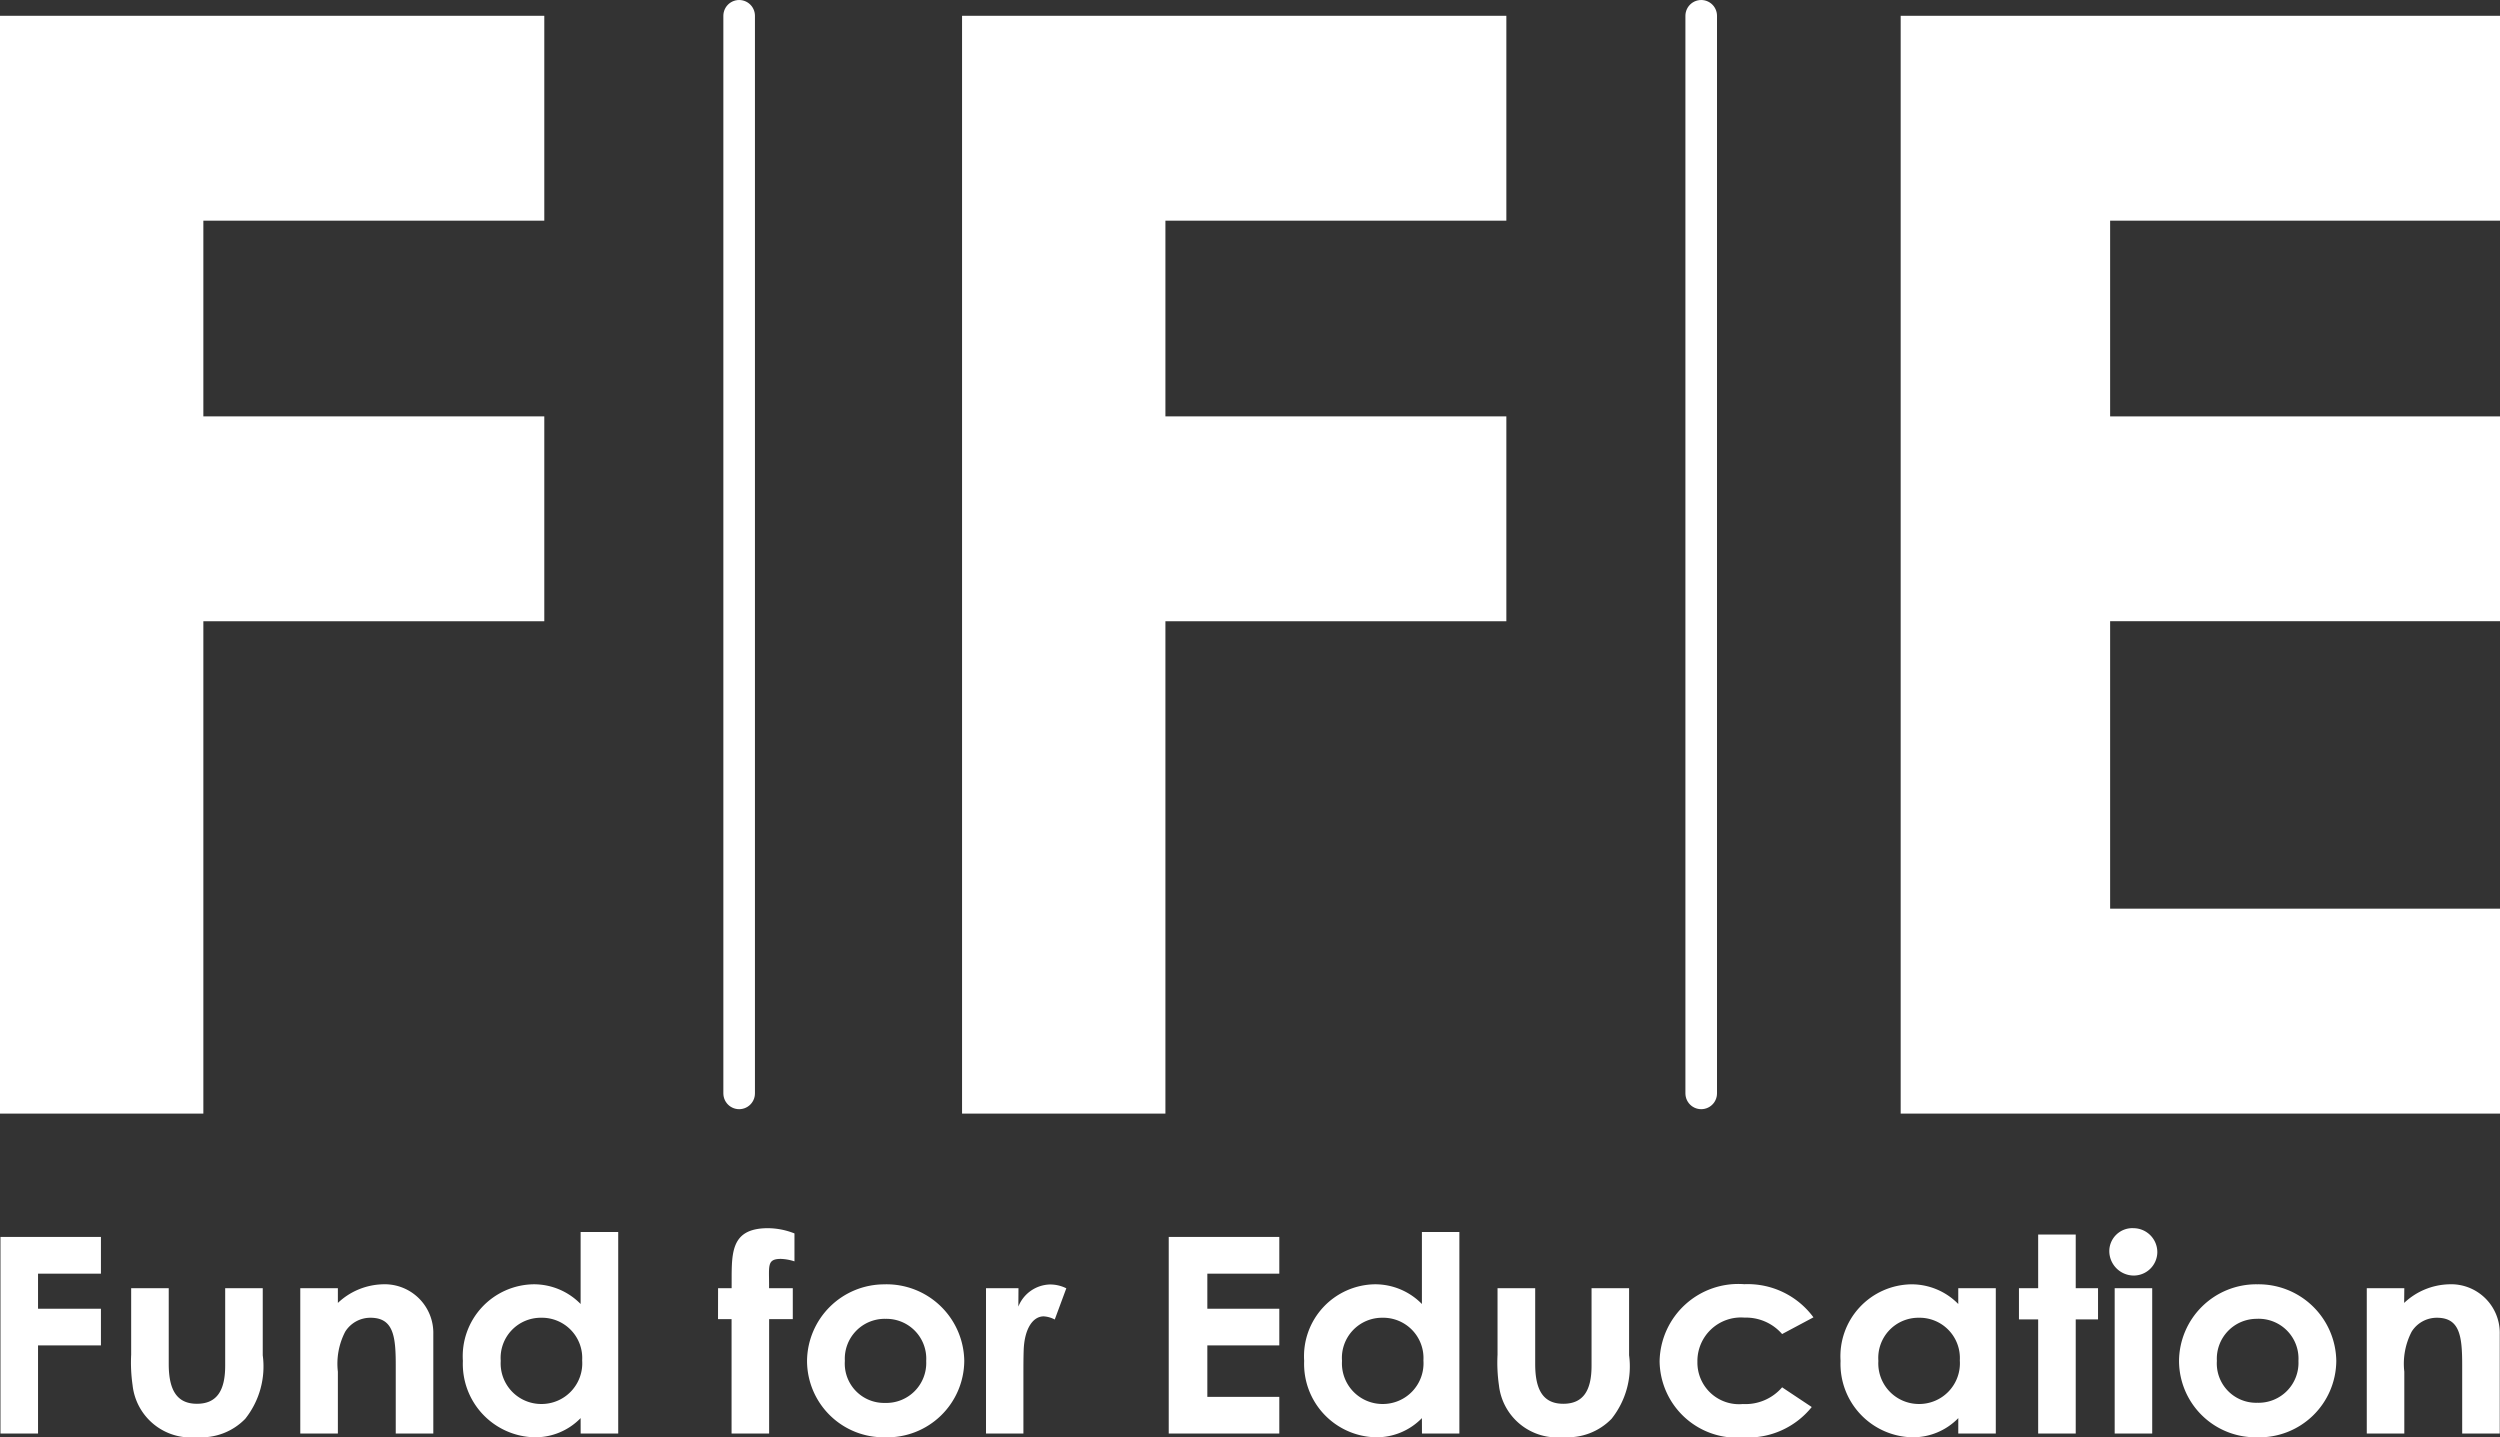
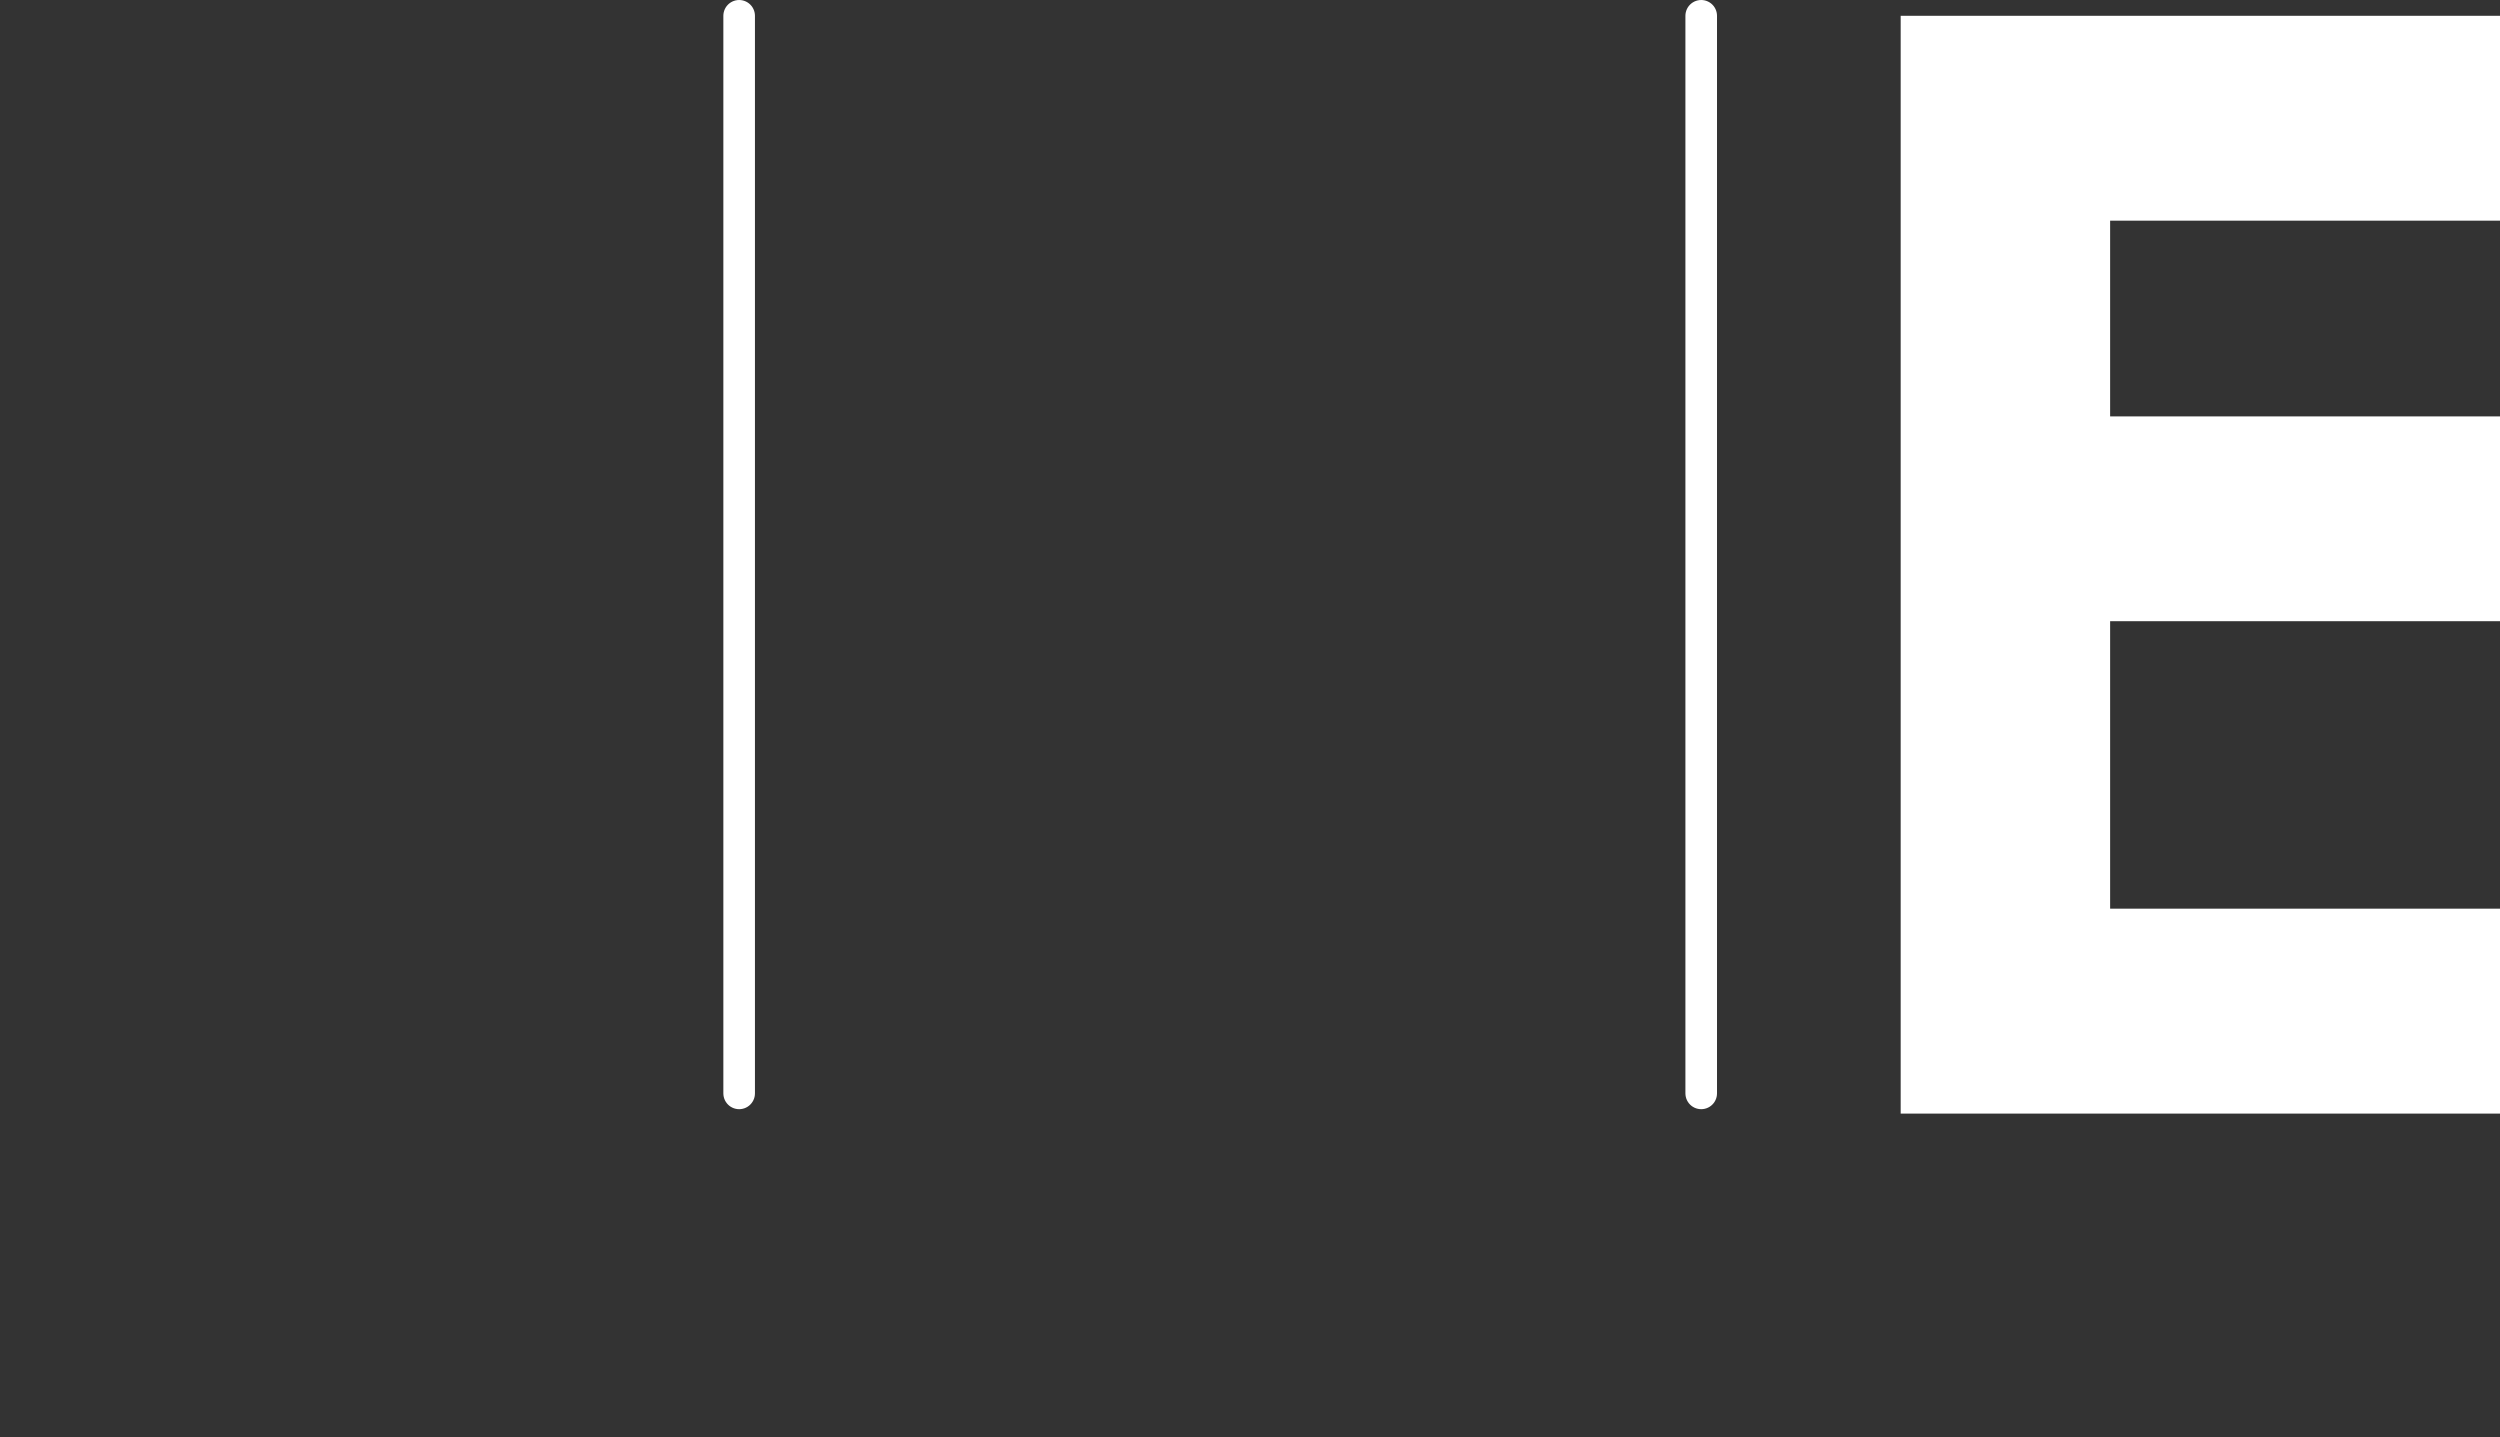
<svg xmlns="http://www.w3.org/2000/svg" width="79.135" height="45.5" viewBox="0 0 79.135 45.5">
  <rect x="0" y="0" width="79.135" height="45.5" fill="#333333" stroke="none" />
  <g id="Group_72" data-name="Group 72" transform="translate(0 0.5)">
-     <path id="Path_5" data-name="Path 5" d="M2.125,16.8H8.562V1.215H19.354V-5.27H8.562v-6.195H19.354V-17.95H2.125Z" transform="translate(-2.125 17.95)" fill="#fff" />
-     <path id="Path_4" data-name="Path 4" d="M2.125,16.8H8.562V1.215H19.354V-5.27H8.562v-6.195H19.354V-17.95H2.125Z" transform="translate(28.328 17.95)" fill="#fff" />
    <path id="Path_3" data-name="Path 3" d="M2.075,16.8H21.047V10.314H8.705v-9.1H21.047V-5.27H8.705v-6.195H21.047V-17.95H2.075Z" transform="translate(58.089 17.95)" fill="#fff" />
    <path id="Path_1" data-name="Path 1" d="M1219.674,315v34.11" transform="translate(-1196.277 -315)" fill="none" stroke="#fff" stroke-linecap="round" stroke-width="1" />
    <path id="Path_2" data-name="Path 2" d="M1219.674,315v34.11" transform="translate(-1165.824 -315)" fill="none" stroke="#fff" stroke-linecap="round" stroke-width="1" />
-     <path id="Path_81" data-name="Path 81" d="M1.02-2.5H2.209V-5.29H4.2V-6.451H2.209v-1.11H4.2V-8.723H1.02Zm4.137-2.5a5.019,5.019,0,0,0,.045.971A1.855,1.855,0,0,0,7.24-2.385a1.932,1.932,0,0,0,1.528-.581,2.663,2.663,0,0,0,.554-2.011V-7.1H8.133v2.453c0,.78-.259,1.205-.894,1.205S6.346-3.877,6.346-4.7V-7.1H5.157ZM11.7-7.1H10.51v4.6H11.7V-4.457a2.2,2.2,0,0,1,.232-1.266.938.938,0,0,1,.8-.442c.724,0,.8.581.8,1.491V-2.5h1.189V-5.645A1.54,1.54,0,0,0,13.1-7.223a2.145,2.145,0,0,0-1.4.589Zm7.685,4.6h1.189v-6.38H19.384V-6.6a2.069,2.069,0,0,0-1.492-.624A2.277,2.277,0,0,0,15.657-4.8a2.322,2.322,0,0,0,2.261,2.419,2,2,0,0,0,1.466-.607ZM18.133-6.165a1.276,1.276,0,0,1,1.3,1.352,1.288,1.288,0,0,1-1.3,1.378A1.285,1.285,0,0,1,16.855-4.8,1.271,1.271,0,0,1,18.133-6.165Zm5.6.043h.429V-2.5h1.189V-6.122H26.1V-7.1h-.751c.009-.694-.089-.928.375-.928a1.568,1.568,0,0,1,.429.078v-.884A2.313,2.313,0,0,0,25.317-9c-1.251,0-1.144.867-1.153,1.9h-.429Zm5.272-1.1A2.446,2.446,0,0,0,26.551-4.8a2.424,2.424,0,0,0,2.466,2.419A2.436,2.436,0,0,0,31.528-4.8,2.459,2.459,0,0,0,29.008-7.223Zm.018,1.092a1.261,1.261,0,0,1,1.3,1.335,1.264,1.264,0,0,1-1.3,1.326A1.245,1.245,0,0,1,27.748-4.8,1.263,1.263,0,0,1,29.026-6.131ZM33.244-7.1H32.216v4.6H33.4V-4.362c0-.251,0-.537.009-.789.027-.676.295-1.058.634-1.058a.857.857,0,0,1,.349.1l.366-.988a1.147,1.147,0,0,0-.518-.121,1.107,1.107,0,0,0-1,.7ZM38-2.5h3.5V-3.66H39.222V-5.29H41.5V-6.451H39.222v-1.11H41.5V-8.723H38Zm8.016,0H47.2v-6.38H46.014V-6.6a2.069,2.069,0,0,0-1.492-.624A2.277,2.277,0,0,0,42.287-4.8a2.322,2.322,0,0,0,2.261,2.419,2,2,0,0,0,1.466-.607ZM44.762-6.165a1.276,1.276,0,0,1,1.3,1.352,1.288,1.288,0,0,1-1.3,1.378A1.285,1.285,0,0,1,43.485-4.8,1.271,1.271,0,0,1,44.762-6.165Zm3.646,1.17a5.019,5.019,0,0,0,.045.971,1.855,1.855,0,0,0,2.037,1.638,1.932,1.932,0,0,0,1.528-.581,2.663,2.663,0,0,0,.554-2.011V-7.1H51.384v2.453c0,.78-.259,1.205-.894,1.205S49.6-3.877,49.6-4.7V-7.1H48.408Zm9.008,1.032a1.529,1.529,0,0,1-1.242.529,1.317,1.317,0,0,1-1.439-1.335,1.379,1.379,0,0,1,1.492-1.4,1.514,1.514,0,0,1,1.189.52l.992-.529a2.584,2.584,0,0,0-2.189-1.049,2.491,2.491,0,0,0-2.681,2.436A2.45,2.45,0,0,0,56.2-2.377a2.589,2.589,0,0,0,2.154-.962ZM62.992-2.5h1.188V-7.1H62.992v.5A2.069,2.069,0,0,0,61.5-7.223,2.277,2.277,0,0,0,59.266-4.8a2.322,2.322,0,0,0,2.261,2.419,2,2,0,0,0,1.466-.607ZM61.741-6.165a1.276,1.276,0,0,1,1.3,1.352,1.288,1.288,0,0,1-1.3,1.378A1.285,1.285,0,0,1,60.463-4.8,1.271,1.271,0,0,1,61.741-6.165Zm3.78-.936h-.608v.988h.608V-2.5H66.71V-6.113h.706V-7.1H66.71V-8.8H65.521Zm2.422,4.6h1.188V-7.1H67.943Zm.59-6.5a.731.731,0,0,0-.76.7.777.777,0,0,0,.76.8.748.748,0,0,0,.76-.737A.759.759,0,0,0,68.533-9Zm3.905,1.777A2.446,2.446,0,0,0,69.98-4.8a2.424,2.424,0,0,0,2.466,2.419A2.436,2.436,0,0,0,74.958-4.8,2.459,2.459,0,0,0,72.438-7.223Zm.018,1.092A1.261,1.261,0,0,1,73.76-4.8a1.264,1.264,0,0,1-1.3,1.326A1.245,1.245,0,0,1,71.178-4.8,1.263,1.263,0,0,1,72.456-6.131ZM77.111-7.1H75.923v4.6h1.188V-4.457a2.2,2.2,0,0,1,.232-1.266.938.938,0,0,1,.8-.442c.724,0,.8.581.8,1.491V-2.5h1.189V-5.645a1.54,1.54,0,0,0-1.626-1.578,2.145,2.145,0,0,0-1.4.589Z" transform="translate(-1.005 47.377)" fill="#fff" />
  </g>
</svg>